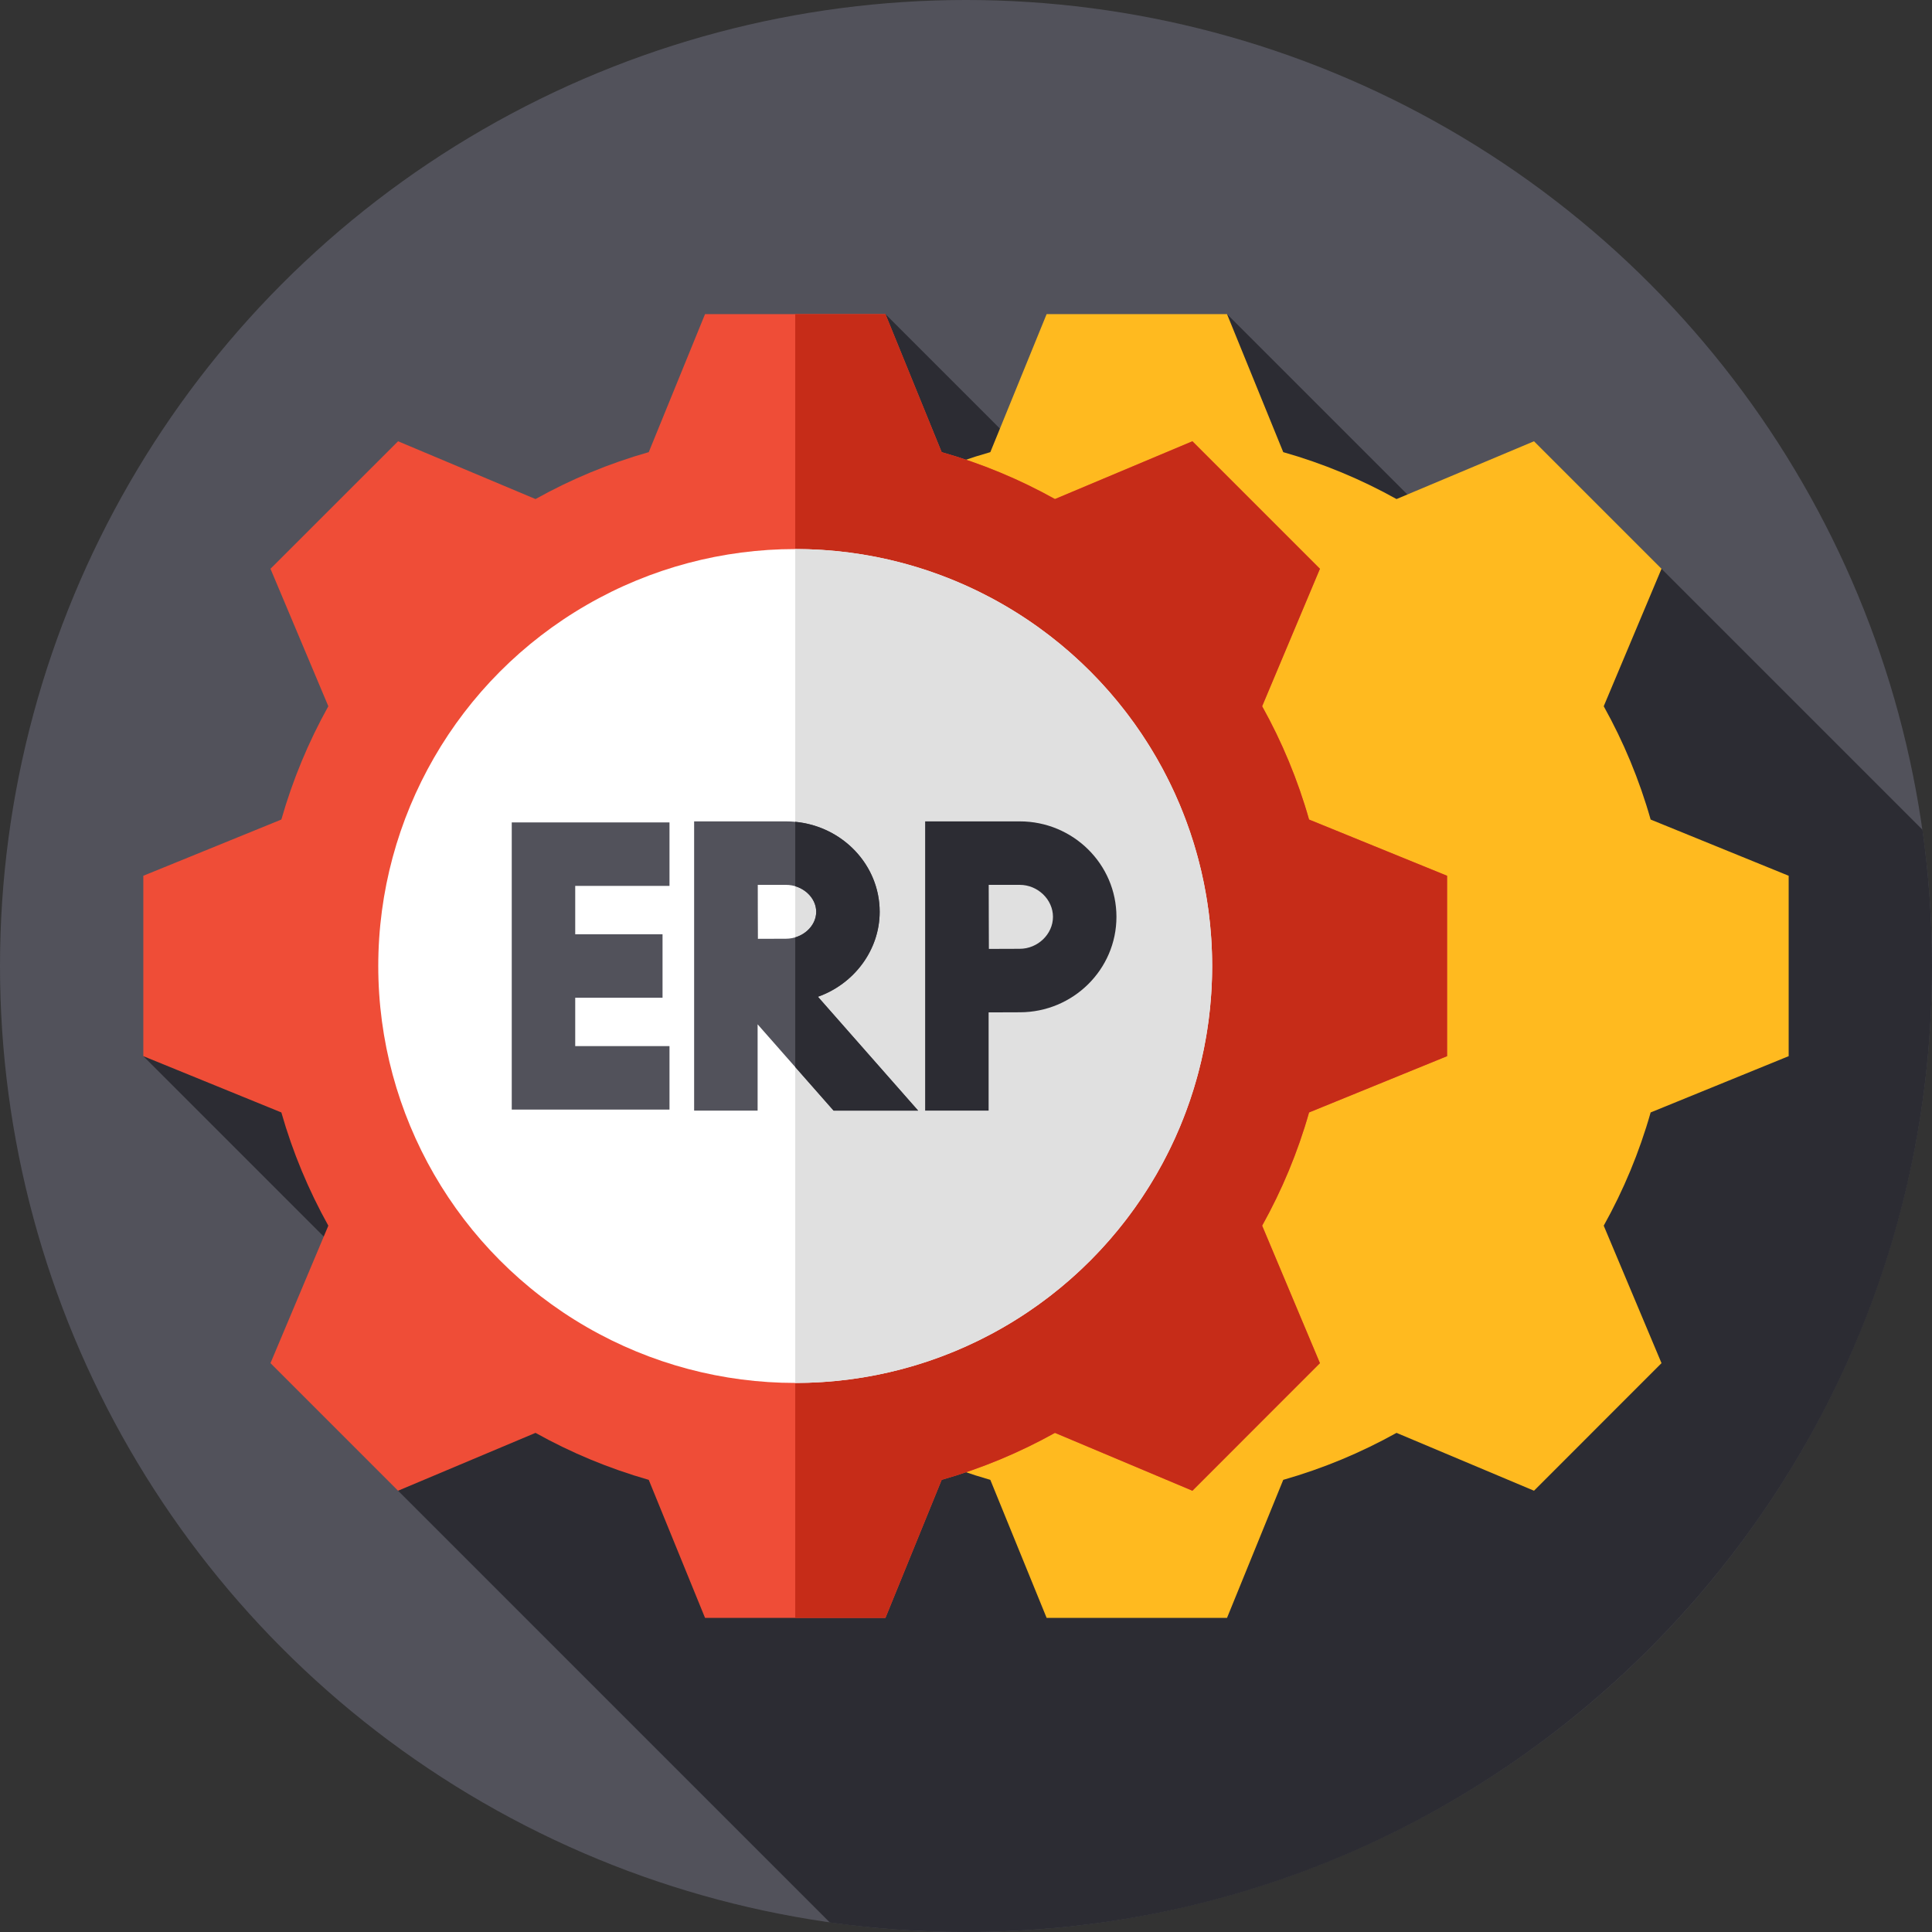
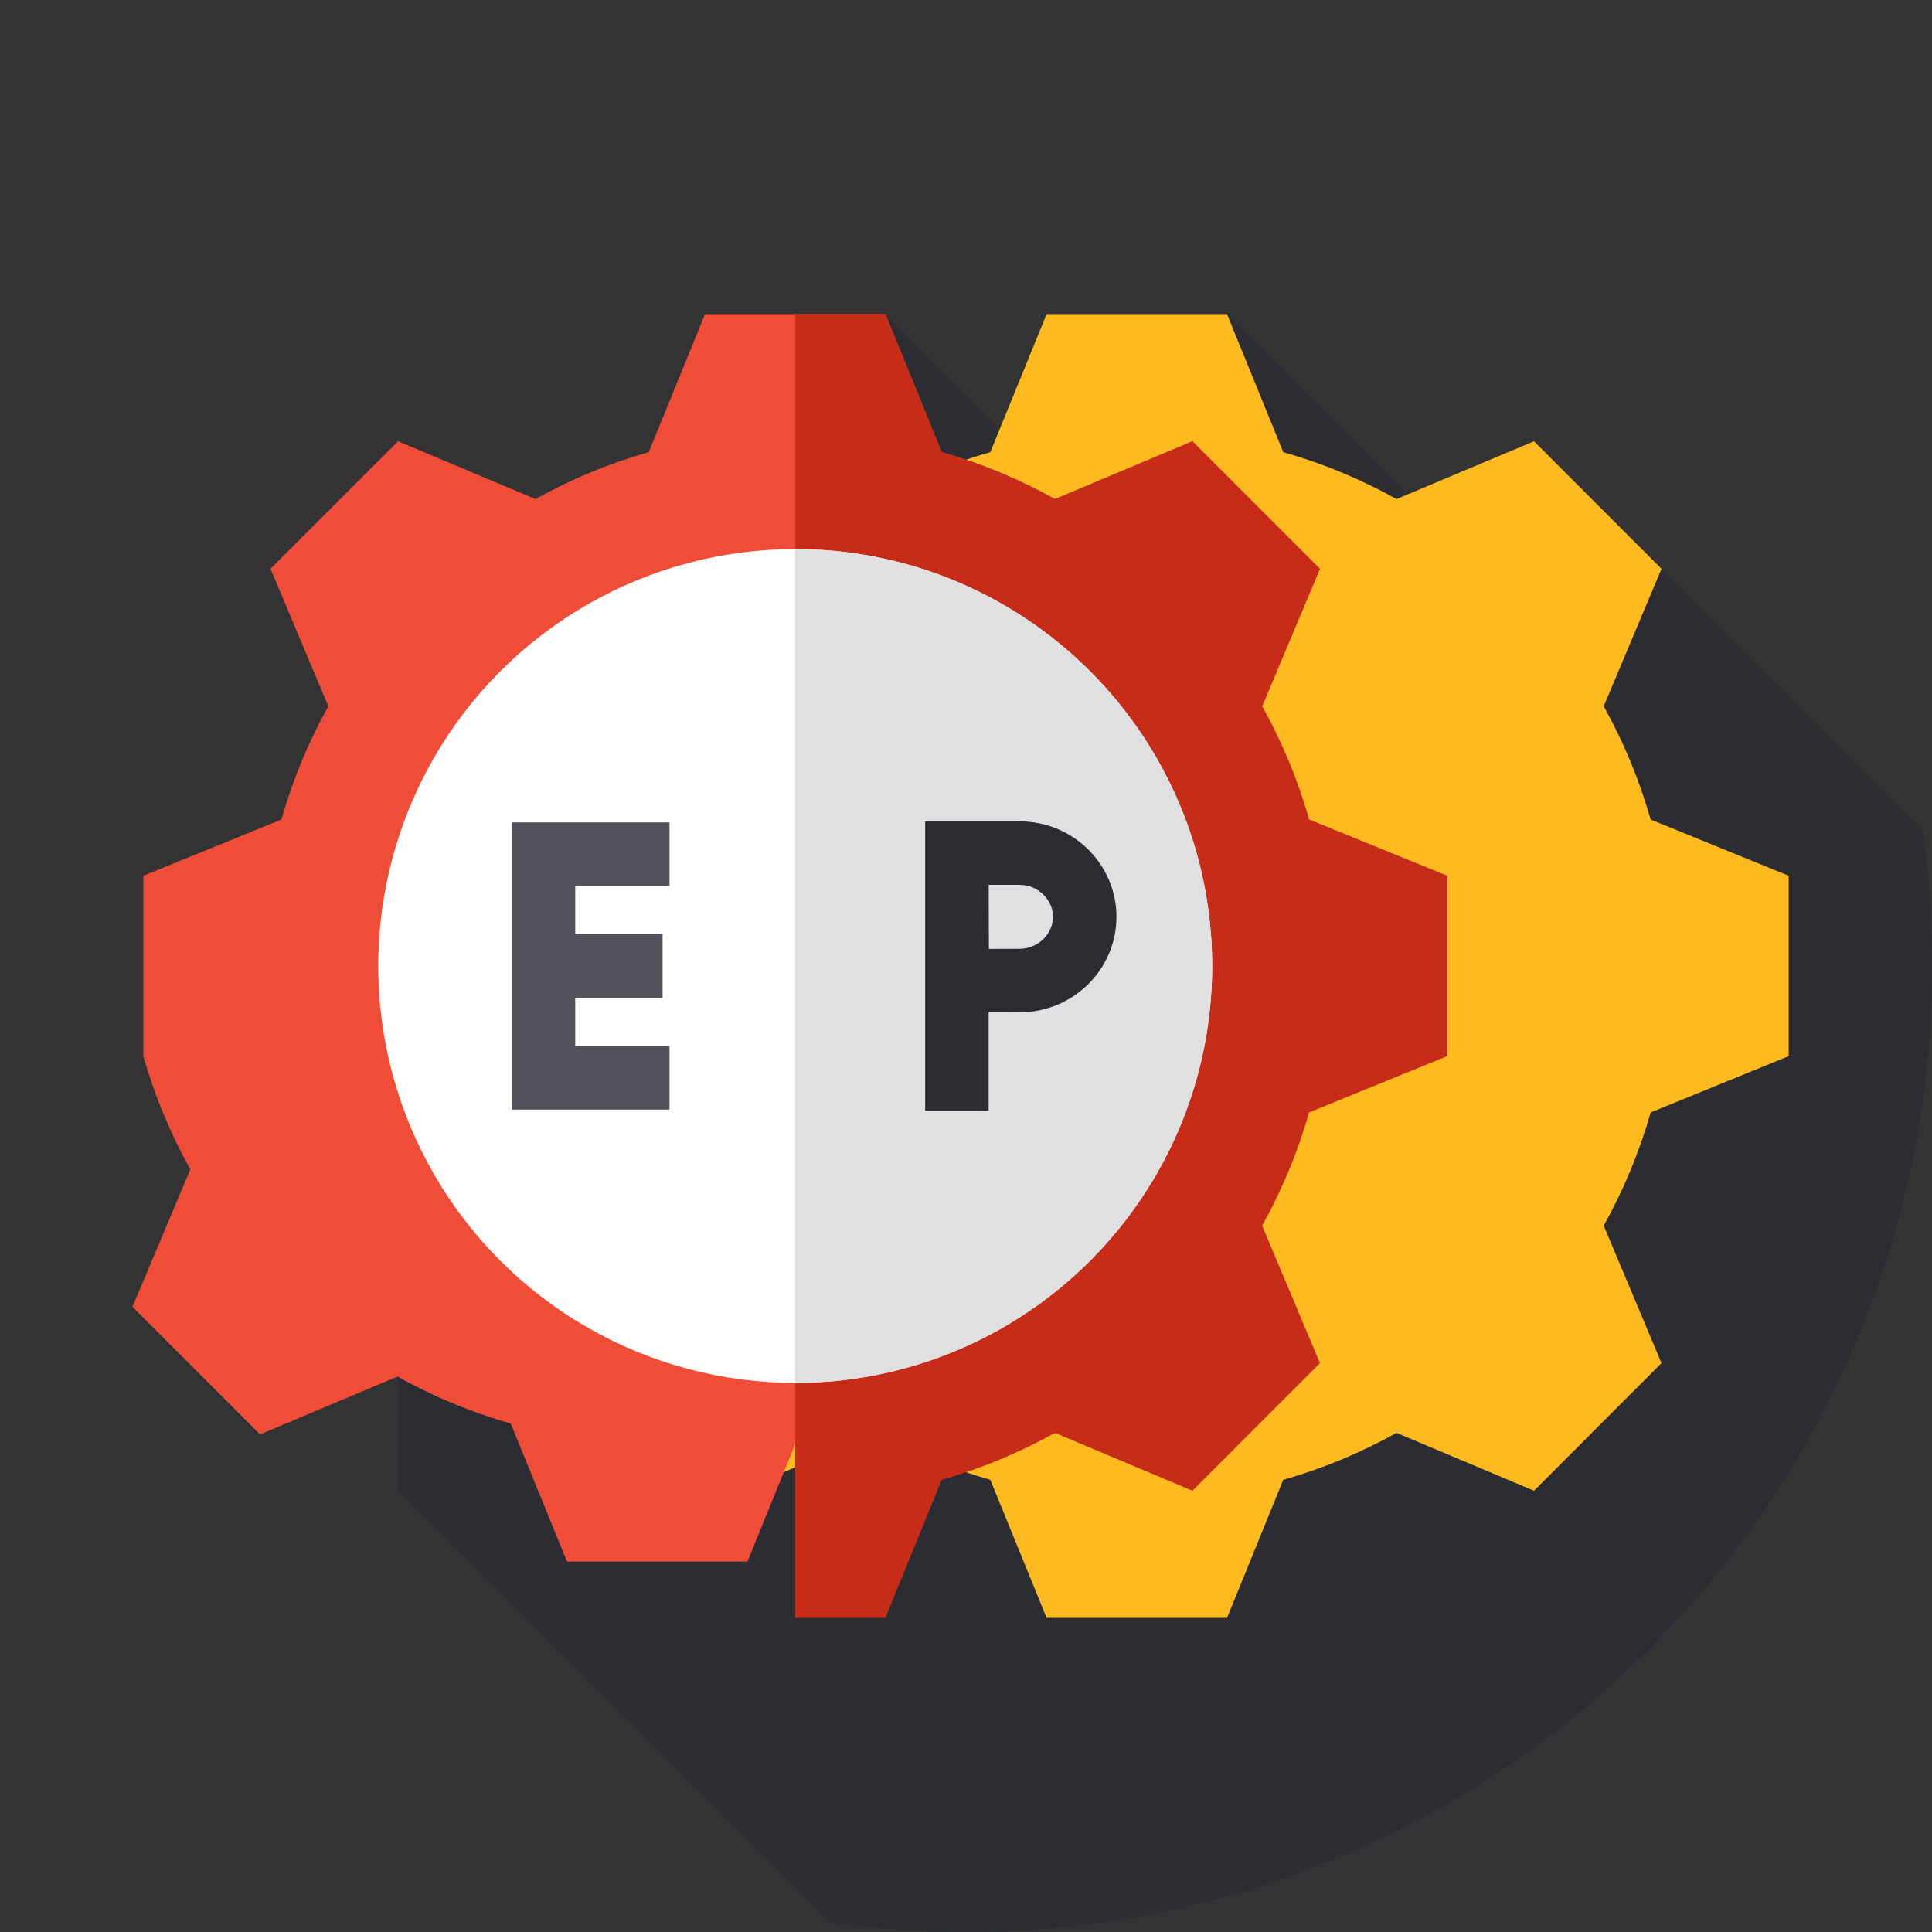
<svg xmlns="http://www.w3.org/2000/svg" id="Capa_1" height="512" viewBox="0 0 512 512" width="512">
  <rect x="0" y="0" width="512" height="512" fill="#333333" stroke="none" />
  <g>
    <g>
      <g>
        <g>
          <g>
            <g id="XMLID_2751_">
              <g id="XMLID_2752_">
                <g id="XMLID_2753_">
                  <g id="XMLID_2754_">
                    <g id="XMLID_2755_">
                      <g id="XMLID_2756_">
                        <g id="XMLID_2757_">
                          <g id="XMLID_2758_">
                            <g id="XMLID_2759_">
                              <g id="XMLID_2760_">
                                <g id="XMLID_2761_">
                                  <g id="XMLID_2762_">
                                    <g id="XMLID_2763_">
                                      <g id="XMLID_2764_">
                                        <g id="XMLID_2765_">
-                                           <circle cx="256" cy="256" fill="#52525b" r="256" />
-                                         </g>
+                                           </g>
                                      </g>
                                    </g>
                                  </g>
                                </g>
                              </g>
                            </g>
                          </g>
                        </g>
                      </g>
                    </g>
                  </g>
                </g>
              </g>
            </g>
          </g>
        </g>
      </g>
    </g>
    <path d="m512 256c0-12.257-.862-24.313-2.527-36.111l-69.154-69.154-31.361 16.294-83.784-83.783-39.429 51.094-51.094-51.094-196.667 196.647 67.578 67.578-.069 47.586 114.419 114.419c11.789 1.663 23.838 2.524 36.088 2.524 141.385 0 256-114.615 256-256z" fill="#2c2c33" />
    <g>
      <path d="m474.016 279.893v-47.806l-36.58-14.9c-2.995-10.567-7.195-20.625-12.432-30.025l15.314-36.429-33.792-33.792-36.429 15.314c-9.399-5.236-19.458-9.437-30.025-12.432l-14.899-36.579h-47.806l-14.918 36.579c-10.567 2.995-20.625 7.196-30.006 12.432l-36.429-15.314-33.811 33.792 15.332 36.429c-5.236 9.399-9.437 19.458-12.45 30.025l-36.58 14.9v47.806l36.58 14.918c3.014 10.567 7.214 20.607 12.45 30.006l-15.332 36.428 33.811 33.811 36.429-15.332c9.38 5.236 19.439 9.437 30.006 12.451l14.918 36.579h47.806l14.899-36.579c10.567-3.014 20.625-7.214 30.025-12.451l36.429 15.332 33.792-33.811-15.314-36.428c5.237-9.399 9.437-19.439 12.432-30.006zm-172.745 42.947c-36.919 0-66.849-29.931-66.849-66.849 0-36.9 29.93-66.83 66.849-66.83 0 0 12.915 29.93 12.915 66.83 0 36.918-12.915 66.849-12.915 66.849z" fill="#ffba1f" />
      <g>
        <g>
-           <path d="m383.493 279.893v-47.806l-36.58-14.9c-2.995-10.567-7.195-20.625-12.432-30.025l15.314-36.429-33.792-33.792-36.429 15.314c-9.399-5.236-19.457-9.437-30.025-12.432l-14.899-36.579h-47.806l-14.918 36.579c-10.567 2.995-20.625 7.196-30.006 12.432l-36.429-15.314-33.81 33.792 15.332 36.429c-5.236 9.399-9.437 19.458-12.45 30.025l-36.58 14.9v47.806l36.58 14.918c3.013 10.567 7.214 20.607 12.45 30.006l-15.332 36.428 33.81 33.811 36.429-15.332c9.38 5.236 19.439 9.437 30.006 12.451l14.918 36.579h47.806l14.899-36.579c10.567-3.014 20.625-7.214 30.025-12.451l36.429 15.332 33.792-33.811-15.314-36.428c5.237-9.399 9.437-19.439 12.432-30.006zm-172.745 42.947c-36.919 0-66.849-29.931-66.849-66.849 0-36.9 29.93-66.83 66.849-66.83 36.9 0 66.83 29.93 66.83 66.83 0 36.918-29.931 66.849-66.83 66.849z" fill="#ef4d37" />
+           <path d="m383.493 279.893v-47.806l-36.58-14.9c-2.995-10.567-7.195-20.625-12.432-30.025l15.314-36.429-33.792-33.792-36.429 15.314c-9.399-5.236-19.457-9.437-30.025-12.432l-14.899-36.579h-47.806l-14.918 36.579c-10.567 2.995-20.625 7.196-30.006 12.432l-36.429-15.314-33.81 33.792 15.332 36.429c-5.236 9.399-9.437 19.458-12.45 30.025l-36.58 14.9v47.806c3.013 10.567 7.214 20.607 12.45 30.006l-15.332 36.428 33.81 33.811 36.429-15.332c9.38 5.236 19.439 9.437 30.006 12.451l14.918 36.579h47.806l14.899-36.579c10.567-3.014 20.625-7.214 30.025-12.451l36.429 15.332 33.792-33.811-15.314-36.428c5.237-9.399 9.437-19.439 12.432-30.006zm-172.745 42.947c-36.919 0-66.849-29.931-66.849-66.849 0-36.9 29.93-66.83 66.849-66.83 36.9 0 66.83 29.93 66.83 66.83 0 36.918-29.931 66.849-66.83 66.849z" fill="#ef4d37" />
          <g>
            <g>
              <path d="m346.913 294.812c-2.995 10.567-7.195 20.607-12.432 30.006l15.314 36.428-33.792 33.811-36.429-15.332c-9.399 5.236-19.457 9.437-30.025 12.451l-14.899 36.579h-23.903v-105.915c36.9 0 66.83-29.931 66.83-66.849 0-36.9-29.931-66.83-66.83-66.83v-105.916h23.903l14.899 36.579c10.567 2.995 20.625 7.196 30.025 12.432l36.429-15.314 33.792 33.792-15.314 36.429c5.237 9.399 9.437 19.458 12.432 30.025l36.58 14.9v47.806z" fill="#c62c18" />
            </g>
          </g>
          <g>
            <g>
              <g>
                <g id="XMLID_2285_">
                  <g id="XMLID_2286_">
                    <g id="XMLID_2287_">
                      <g id="XMLID_2288_">
                        <g id="XMLID_2289_">
                          <g id="XMLID_2290_">
                            <g id="XMLID_2291_">
                              <g id="XMLID_2292_">
                                <g id="XMLID_2293_">
                                  <g id="XMLID_2294_">
                                    <g id="XMLID_2295_">
                                      <g id="XMLID_2296_">
                                        <g id="XMLID_2297_">
                                          <g id="XMLID_2298_">
                                            <g id="XMLID_2704_">
                                              <circle cx="210.738" cy="256" fill="#fff" r="110.495" />
                                            </g>
                                          </g>
                                        </g>
                                      </g>
                                    </g>
                                  </g>
                                </g>
                              </g>
                            </g>
                          </g>
                        </g>
                      </g>
                    </g>
                  </g>
                </g>
              </g>
            </g>
          </g>
          <g>
            <path d="m321.233 256c0-61.022-49.465-110.49-110.486-110.495v220.99c61.021-.005 110.486-49.473 110.486-110.495z" fill="#e0e0e0" />
          </g>
        </g>
      </g>
      <g>
        <path d="m177.422 234.768v-16.822h-41.804v76.109h41.804v-16.822h-24.982v-12.821h23.14v-16.822h-23.14v-12.822z" fill="#52525b" />
-         <path d="m216.756 264.153c9.595-3.399 16.367-12.386 16.367-22.515 0-13.215-11.146-23.965-24.845-23.965h-24.326v76.655h16.822v-22.876l20.136 22.876h22.408zm-15.939-29.658h7.461c4.349 0 8.023 3.271 8.023 7.143 0 3.868-3.674 7.135-8.023 7.135-1.758 0-4.615.013-7.423.025-.015-2.723-.028-5.475-.028-7.161 0-1.445-.005-4.281-.01-7.142z" fill="#52525b" />
        <g>
-           <path d="m243.319 294.327-26.562-30.174c9.595-3.399 16.367-12.386 16.367-22.515 0-12.411-9.831-22.648-22.375-23.848v17.066c3.185.952 5.553 3.673 5.553 6.782 0 3.106-2.368 5.824-5.553 6.775v34.369l10.163 11.545z" fill="#2c2c33" />
-         </g>
+           </g>
        <path d="m270.244 217.673h-25.071v76.655h16.822v-26.034c3.093-.015 6.323-.029 8.249-.029 14.13 0 25.626-11.347 25.626-25.296.001-13.948-11.495-25.296-25.626-25.296zm-8.224 16.823h8.224c4.772 0 8.804 3.88 8.804 8.473s-4.032 8.473-8.804 8.473c-1.919 0-5.106.013-8.179.028-.016-3.192-.029-6.531-.029-8.502.001-1.689-.007-5.131-.016-8.472z" fill="#2c2c33" />
      </g>
    </g>
  </g>
</svg>